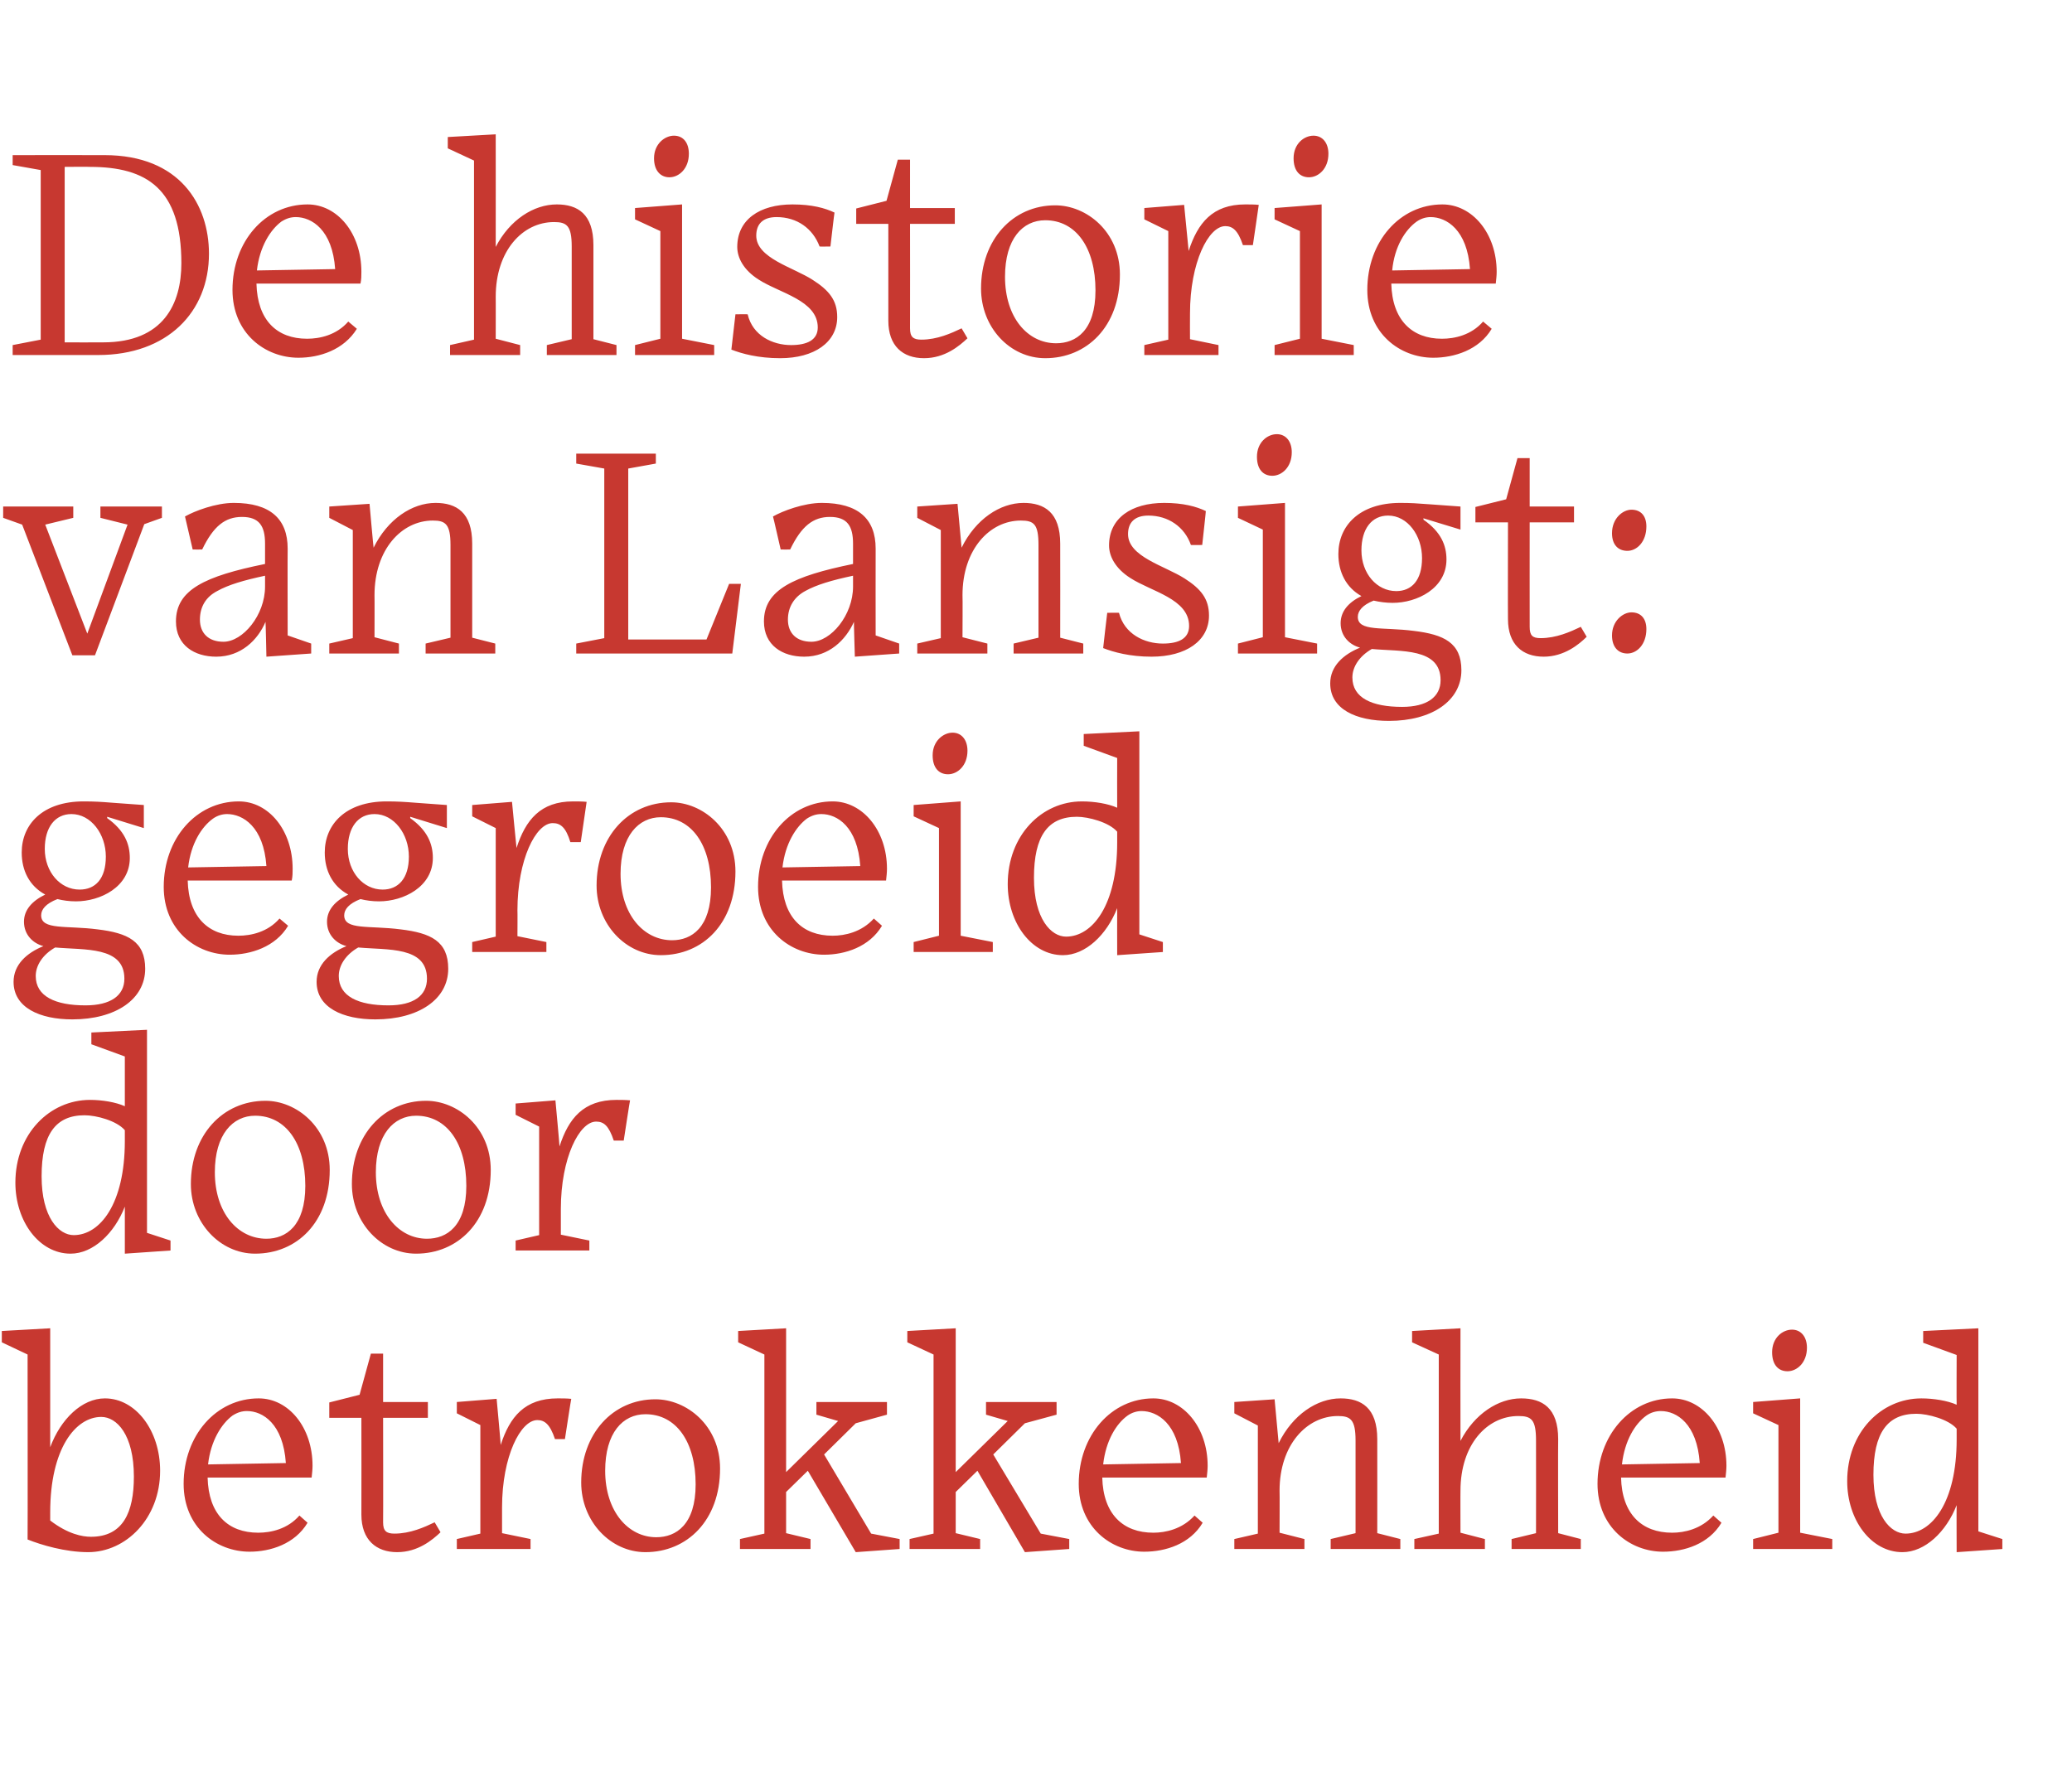
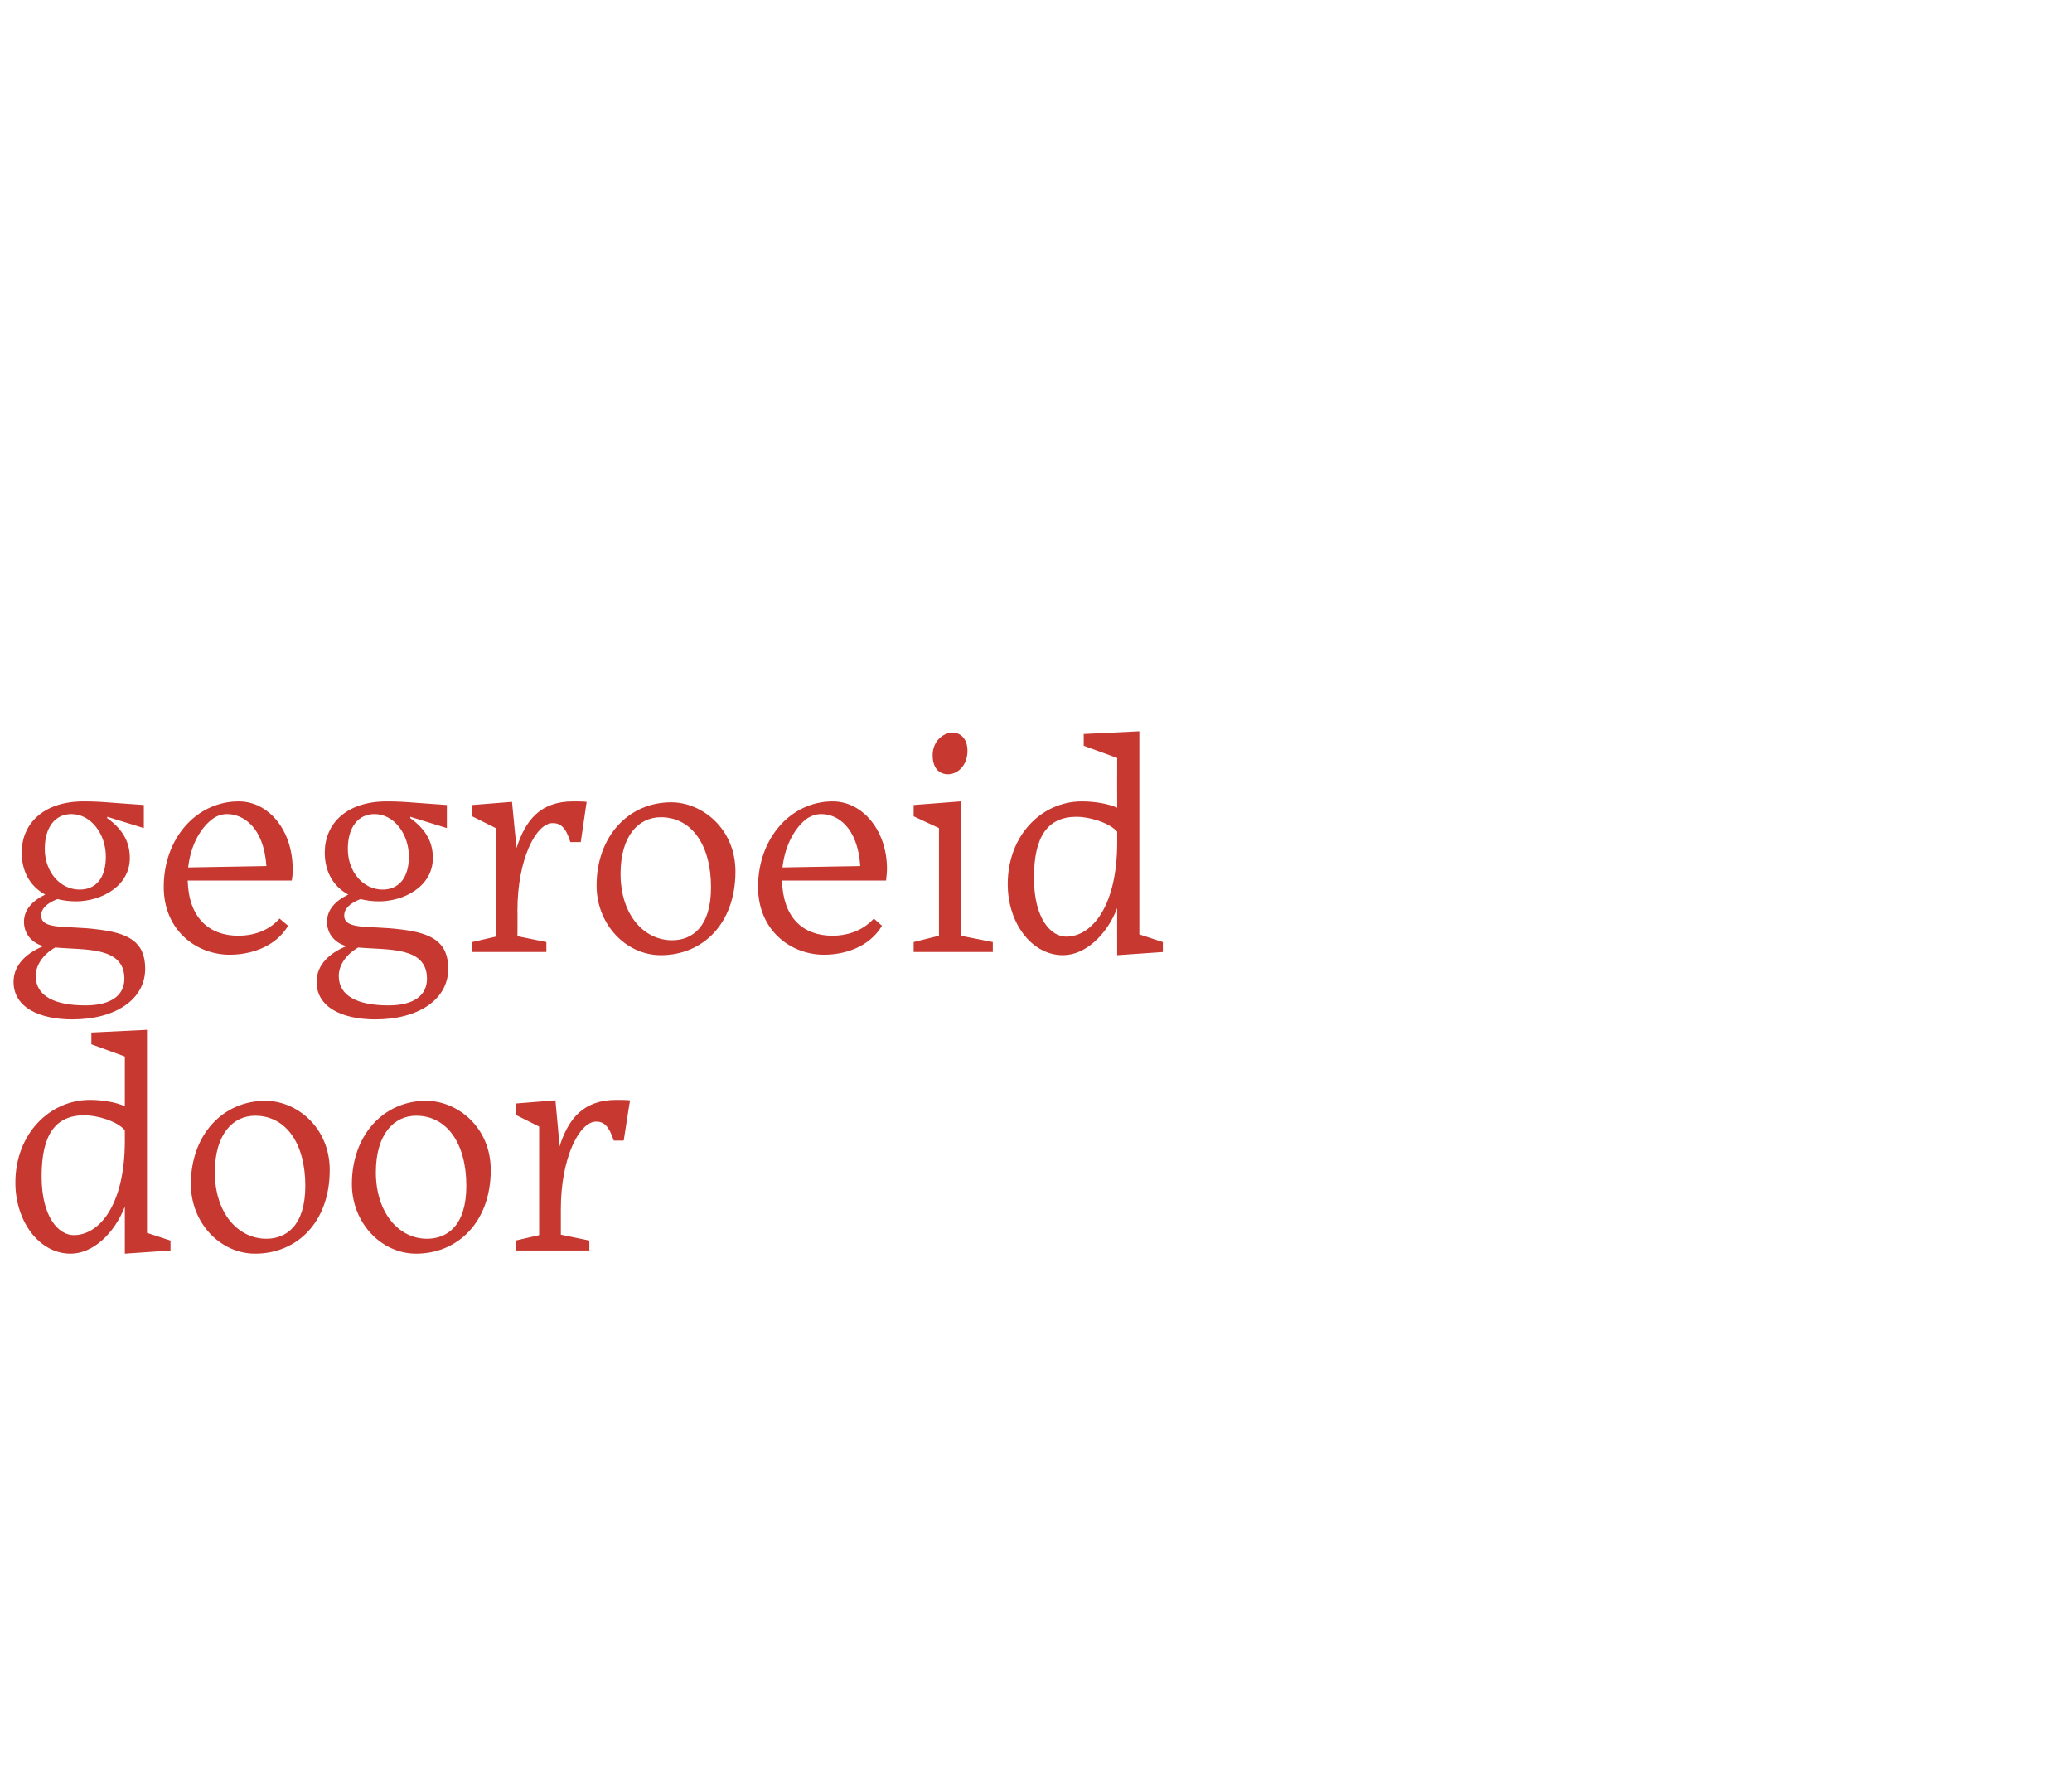
<svg xmlns="http://www.w3.org/2000/svg" version="1.1" width="458.1px" height="390.5px" viewBox="0 -29 458.1 390.5" style="top:-29px">
  <desc>De historie van Lansigt: gegroeid door betrokkenheid</desc>
  <defs />
  <g id="Polygon13185">
-     <path d="m6.1 311.4c.04-.01 0-40.9 0-40.9l-5.7-2.7v-2.5l10.7-.6V291c2.3-6.2 7-10.8 12.1-10.8c6.8 0 12.2 7.1 12.2 16c0 10.6-7.6 18-15.9 18c-5.1 0-10.4-1.6-13.4-2.8zm23.5-13.9c0-9.3-3.8-13.2-7.2-13.2c-5.7 0-11.3 7-11.3 21.1v1.8c3.9 3 7.1 3.6 9 3.6c7.1 0 9.5-5.4 9.5-13.3zm16.4-2.7l17.2-.3c-.6-8.7-5.1-11.5-8.6-11.5c-1.1 0-2.1.3-3.2 1c-2.4 1.8-4.8 5.5-5.4 10.8zm9.2 19.3c-7.4 0-14.6-5.4-14.6-15c0-10.7 7.2-18.9 16.6-18.9c6.6 0 11.9 6.4 11.9 14.9c0 .8-.1 1.7-.2 2.6h-23c.2 8.1 4.5 12.2 11.2 12.2c2.8 0 6.5-.8 9.1-3.8l1.8 1.6c-2.8 4.7-8.2 6.4-12.8 6.4zm32.6.1c-4.6 0-7.9-2.7-7.9-8.3c.03.01 0-21.4 0-21.4h-7.1v-3.4l6.7-1.7l2.5-9.1h2.7V281h9.9v3.5h-9.9s.04 23.06 0 23.1c0 1.9.7 2.5 2.5 2.5c3.5 0 6.6-1.4 8.9-2.5l1.3 2.2c-1.8 1.7-5 4.4-9.6 4.4zm29.5-.7H101v-2.2l5.2-1.2v-24l-5.2-2.6V281l8.8-.7s.95 10.23.9 10.2c2-6.2 5.3-10.3 12.6-10.3c.9 0 2 0 3 .1c-.04 0-1.4 8.9-1.4 8.9c0 0-2.21.01-2.2 0c-1.1-3.3-2.3-4.2-3.9-4.2c-3.7 0-7.8 8-7.8 19.3v5.7l6.3 1.3v2.2zm11.2-14.7c0-10.8 7-18.4 16.4-18.4c6.9 0 14.3 5.8 14.3 15.3c0 11.5-7.3 18.5-16.5 18.5c-7.7 0-14.2-6.8-14.2-15.4zm5.3-2.6c0 9 5.1 14.7 11.3 14.7c4.4 0 8.7-2.8 8.7-11.7c0-9.4-4.3-15.5-11.1-15.5c-5 0-8.9 4.1-8.9 12.5zm44.8 0l-4.8 4.7v9.1l5.4 1.3v2.2h-15.6v-2.2l5.4-1.2v-39.6l-5.8-2.7v-2.5l10.6-.6v31.8l11.5-11.3l-4.8-1.4V281h15.6v2.8l-6.9 1.9l-7 6.9l10.4 17.5l6.3 1.2v2.2l-9.7.7l-10.6-18zm37.5 0l-4.8 4.7v9.1l5.4 1.3v2.2h-15.6v-2.2l5.3-1.2v-39.6l-5.8-2.7v-2.5l10.7-.6v31.8l11.5-11.3l-4.8-1.4V281h15.6v2.8l-7 1.9l-7 6.9l10.5 17.5l6.3 1.2v2.2l-9.8.7l-10.5-18zm27.8-1.4l17.2-.3c-.6-8.7-5.2-11.5-8.7-11.5c-1 0-2.1.3-3.1 1c-2.5 1.8-4.8 5.5-5.4 10.8zm9.1 19.3c-7.3 0-14.5-5.4-14.5-15c0-10.7 7.2-18.9 16.5-18.9c6.6 0 12 6.4 12 14.9c0 .8-.1 1.7-.2 2.6h-23.1c.2 8.1 4.6 12.2 11.3 12.2c2.7 0 6.4-.8 9.1-3.8l1.8 1.6c-2.8 4.7-8.2 6.4-12.9 6.4zm35.4-.6h-15.5v-2.2l5.2-1.2v-23.9l-5.2-2.7V281l8.9-.6s.88 9.67.9 9.7c3.1-6.3 8.5-9.9 13.7-9.9c4.6 0 8.1 2.1 8.1 9c.02.01 0 20.8 0 20.8l5.1 1.3v2.2h-15.4v-2.2l5.5-1.3v-20.5c0-4.6-1.1-5.4-3.9-5.4c-6.9 0-12.9 6.4-12.9 16.5c.04-.04 0 9.3 0 9.3l5.5 1.4v2.2zm39.9 0h-15.6v-2.2l5.4-1.2v-39.6l-5.9-2.7v-2.5l10.7-.6s-.03 24.91 0 24.9c3.1-6 8.4-9.4 13.4-9.4c4.7 0 8.2 2.1 8.2 9c-.05.01 0 20.8 0 20.8l5 1.3v2.2h-15.3v-2.2l5.4-1.3s.03-20.46 0-20.5c0-4.6-1-5.4-3.9-5.4c-7 0-12.8 6.4-12.8 16.5c-.03-.04 0 9.3 0 9.3l5.4 1.4v2.2zm30.3-18.7l17.2-.3c-.6-8.7-5.1-11.5-8.6-11.5c-1.1 0-2.2.3-3.2 1c-2.5 1.8-4.8 5.5-5.4 10.8zm9.1 19.3c-7.3 0-14.5-5.4-14.5-15c0-10.7 7.2-18.9 16.5-18.9c6.6 0 12 6.4 12 14.9c0 .8-.1 1.7-.2 2.6h-23.1c.2 8.1 4.6 12.2 11.3 12.2c2.7 0 6.4-.8 9.1-3.8l1.8 1.6c-2.8 4.7-8.2 6.4-12.9 6.4zm31.8-45.1c0 3.3-2.2 5.2-4.3 5.2c-2 0-3.4-1.4-3.4-4.2c0-3.2 2.3-5 4.4-5c2 0 3.3 1.6 3.3 4zm-11.9 44.5v-2.2l5.6-1.4v-23.8l-5.6-2.6V281l10.4-.8v29.7l7.1 1.4v2.2h-17.5zm45-9.7c-2.3 5.9-7 10.4-12 10.4c-6.9 0-12.2-7.1-12.2-15.7c0-10.8 7.5-18.3 16.4-18.3c2.7 0 5.8.5 7.8 1.4c-.04-.04 0-11 0-11l-7.4-2.7v-2.6l12.2-.6v44.9l5.3 1.7v2.2l-10.1.7s-.04-10.4 0-10.4zm0-14.5v-2.4c-1.8-2.1-6.4-3.3-8.9-3.3c-6.4 0-9.5 4.2-9.5 13.5c0 9.1 3.8 13 7.1 13c5.8 0 11.3-6.9 11.3-20.8z" stroke="none" fill="#c73830" />
-   </g>
+     </g>
  <g id="Polygon13184">
    <path d="m27.6 237.8c-2.3 5.9-7 10.4-12 10.4c-6.9 0-12.2-7.1-12.2-15.7c0-10.8 7.6-18.3 16.5-18.3c2.7 0 5.7.5 7.7 1.4v-11l-7.4-2.7v-2.6l12.3-.6v44.9l5.2 1.7v2.2l-10.1.7v-10.4zm0-14.5v-2.4c-1.8-2.1-6.3-3.3-8.9-3.3c-6.4 0-9.5 4.2-9.5 13.5c0 9.1 3.8 13 7.1 13c5.8 0 11.3-6.9 11.3-20.8zm14.6 9.5c0-10.8 7-18.4 16.5-18.4c6.8 0 14.2 5.8 14.2 15.3c0 11.5-7.2 18.5-16.5 18.5c-7.7 0-14.2-6.8-14.2-15.4zm5.3-2.6c0 9 5.1 14.7 11.4 14.7c4.3 0 8.6-2.8 8.6-11.7c0-9.4-4.3-15.5-11.1-15.5c-4.9 0-8.9 4.1-8.9 12.5zm30.3 2.6c0-10.8 7-18.4 16.4-18.4c6.9 0 14.3 5.8 14.3 15.3c0 11.5-7.3 18.5-16.5 18.5c-7.7 0-14.2-6.8-14.2-15.4zm5.3-2.6c0 9 5.1 14.7 11.3 14.7c4.4 0 8.7-2.8 8.7-11.7c0-9.4-4.3-15.5-11.1-15.5c-4.9 0-8.9 4.1-8.9 12.5zm47.2 17.3H114v-2.2l5.2-1.2v-24l-5.2-2.6V215l8.8-.7s.95 10.23.9 10.2c2-6.2 5.3-10.3 12.6-10.3c.9 0 2 0 3 .1c-.04 0-1.4 8.9-1.4 8.9c0 0-2.21.01-2.2 0c-1.1-3.3-2.2-4.2-3.9-4.2c-3.7 0-7.8 8-7.8 19.3v5.7l6.3 1.3v2.2z" stroke="none" fill="#c73830" />
  </g>
  <g id="Polygon13183">
    <path d="m15.8 151c-3.6 0-5.9 2.9-5.9 7.7c0 5.1 3.4 9 7.7 9c3.5 0 5.8-2.4 5.8-7.3c0-5-3.3-9.4-7.6-9.4zm.2 45.4c-7.2 0-13-2.6-13-8.3c0-3.8 2.9-6.4 6.6-7.9c-2.3-.6-4.3-2.5-4.3-5.4c0-2.6 1.8-4.6 4.7-6c-3.5-1.9-5.2-5.3-5.2-9.3c0-6.2 4.6-11.3 13.7-11.3c2.4 0 3.9.1 6.4.3l6.9.5v5.1l-8.1-2.5v.3c3.8 2.7 5 5.7 5 8.8c0 6.4-6.5 9.6-11.9 9.6c-1.5 0-2.9-.2-4.1-.5c-2.6 1-3.6 2.3-3.6 3.6c0 3.3 5.6 2.2 12.5 3.1c6.6.8 10.5 2.6 10.5 8.7c0 6.8-6.6 11.2-16.1 11.2zm11.5-9c0-7.2-8.8-6.3-15.3-6.9c-2.8 1.6-4.3 4-4.3 6.3c0 4.5 4.3 6.5 11 6.5c5.6 0 8.6-2.2 8.6-5.9zm14.1-24.6l17.3-.3c-.6-8.7-5.2-11.5-8.7-11.5c-1 0-2.1.3-3.1 1c-2.5 1.8-4.9 5.5-5.5 10.8zm9.2 19.3c-7.4 0-14.6-5.4-14.6-15c0-10.7 7.2-18.9 16.6-18.9c6.6 0 11.9 6.4 11.9 14.9c0 .8 0 1.7-.2 2.6h-23c.2 8.1 4.6 12.2 11.2 12.2c2.8 0 6.5-.8 9.1-3.8l1.9 1.6c-2.8 4.7-8.3 6.4-12.9 6.4zm32-31.1c-3.6 0-5.9 2.9-5.9 7.7c0 5.1 3.4 9 7.7 9c3.4 0 5.8-2.4 5.8-7.3c0-5-3.3-9.4-7.6-9.4zm.2 45.4c-7.2 0-13-2.6-13-8.3c0-3.8 2.9-6.4 6.6-7.9c-2.3-.6-4.3-2.5-4.3-5.4c0-2.6 1.8-4.6 4.7-6c-3.5-1.9-5.2-5.3-5.2-9.3c0-6.2 4.6-11.3 13.7-11.3c2.3 0 3.9.1 6.4.3l6.9.5v5.1l-8.1-2.5s-.02.33 0 .3c3.8 2.7 5 5.7 5 8.8c0 6.4-6.5 9.6-11.9 9.6c-1.5 0-2.9-.2-4.1-.5c-2.6 1-3.6 2.3-3.6 3.6c0 3.3 5.5 2.2 12.5 3.1c6.6.8 10.5 2.6 10.5 8.7c0 6.8-6.6 11.2-16.1 11.2zm11.4-9c0-7.2-8.7-6.3-15.2-6.9c-2.8 1.6-4.3 4-4.3 6.3c0 4.5 4.3 6.5 11 6.5c5.6 0 8.5-2.2 8.5-5.9zm26.4-5.9h-16.4v-2.2l5.2-1.2v-24l-5.2-2.6V149l8.8-.7s.98 10.23 1 10.2c2-6.2 5.3-10.3 12.5-10.3c.9 0 2.1 0 3 .1l-1.3 8.9h-2.3c-1-3.3-2.2-4.2-3.9-4.2c-3.7 0-7.8 8-7.8 19.3c.04.03 0 5.7 0 5.7l6.4 1.3v2.2zm11.1-14.7c0-10.8 7-18.4 16.5-18.4c6.8 0 14.2 5.8 14.2 15.3c0 11.5-7.2 18.5-16.5 18.5c-7.7 0-14.2-6.8-14.2-15.4zm5.3-2.6c0 9 5.1 14.7 11.4 14.7c4.3 0 8.6-2.8 8.6-11.7c0-9.4-4.3-15.5-11.1-15.5c-4.9 0-8.9 4.1-8.9 12.5zm35.8-1.4l17.2-.3c-.6-8.7-5.1-11.5-8.6-11.5c-1.1 0-2.1.3-3.2 1c-2.4 1.8-4.8 5.5-5.4 10.8zm9.2 19.3c-7.4 0-14.6-5.4-14.6-15c0-10.7 7.2-18.9 16.5-18.9c6.6 0 12 6.4 12 14.9c0 .8-.1 1.7-.2 2.6h-23c.2 8.1 4.5 12.2 11.2 12.2c2.7 0 6.4-.8 9.1-3.8l1.8 1.6c-2.8 4.7-8.2 6.4-12.8 6.4zm31.7-45.1c0 3.3-2.2 5.2-4.3 5.2c-2 0-3.4-1.4-3.4-4.2c0-3.2 2.4-5 4.4-5c2 0 3.3 1.6 3.3 4zM202 181.5v-2.2l5.6-1.4v-23.8l-5.6-2.6V149l10.4-.8v29.7l7.1 1.4v2.2H202zm45-9.7c-2.3 5.9-7 10.4-12 10.4c-6.9 0-12.2-7.1-12.2-15.7c0-10.8 7.5-18.3 16.4-18.3c2.8 0 5.8.5 7.8 1.4c-.03-.04 0-11 0-11l-7.4-2.7v-2.6l12.3-.6v44.9l5.2 1.7v2.2l-10.1.7s-.03-10.4 0-10.4zm0-14.5v-2.4c-1.8-2.1-6.4-3.3-8.9-3.3c-6.4 0-9.5 4.2-9.5 13.5c0 9.1 3.8 13 7.1 13c5.8 0 11.3-6.9 11.3-20.8z" stroke="none" fill="#c73830" />
  </g>
  <g id="Polygon13182">
-     <path d="m4.9 87L.7 85.5V83h15.5v2.5L10 87l9.3 24.1L28.2 87l-6-1.5V83h13.6v2.5l-3.9 1.4l-10.9 29h-5L4.9 87zm53.8 21.5c-1.7 4-5.4 7.7-10.9 7.7c-4.8 0-8.9-2.5-8.9-7.8c0-7 6.4-10 19.7-12.7v-4.5c0-3.9-1.3-5.9-5.1-5.9c-3.7 0-6.3 2-8.8 7.2c-.02.03-2.1 0-2.1 0c0 0-1.68-7.29-1.7-7.3c2.1-1.2 6.8-3 10.8-3c8 0 11.9 3.5 11.9 10.1c-.04.03 0 19.2 0 19.2l5.2 1.8v2.2l-9.9.7s-.16-7.7-.2-7.7zm-.1-7.8v-2.4c-4.7 1-8.1 2-10.6 3.4c-2.5 1.3-3.8 3.5-3.8 6.3c0 3 1.9 4.9 5.2 4.9c4.3 0 9.2-5.9 9.2-12.2zm29.6 14.8H72.8v-2.2l5.2-1.2V88.2l-5.2-2.7V83l8.9-.6s.86 9.67.9 9.7c3.1-6.3 8.5-9.9 13.7-9.9c4.6 0 8.1 2.1 8.1 9V112l5.1 1.3v2.2H94.1v-2.2l5.5-1.3s-.01-20.46 0-20.5c0-4.6-1.1-5.4-3.9-5.4c-6.9 0-12.9 6.4-12.9 16.5c.03-.04 0 9.3 0 9.3l5.4 1.4v2.2zm39.2-2.2l6.2-1.2V74.6l-6.2-1.1v-2.2H145v2.2l-6.1 1.1v37.8h17.3l5-12.3h2.6l-1.9 15.4h-34.5v-2.2zm61.4-4.8c-1.8 4-5.5 7.7-11 7.7c-4.8 0-8.9-2.5-8.9-7.8c0-7 6.5-10 19.7-12.7v-4.5c0-3.9-1.3-5.9-5.1-5.9c-3.7 0-6.3 2-8.8 7.2c0 .03-2.1 0-2.1 0c0 0-1.66-7.29-1.7-7.3c2.1-1.2 6.8-3 10.8-3c8 0 11.9 3.5 11.9 10.1c-.03.03 0 19.2 0 19.2l5.2 1.8v2.2l-9.8.7s-.24-7.7-.2-7.7zm-.2-7.8v-2.4c-4.7 1-8.1 2-10.6 3.4c-2.4 1.3-3.8 3.5-3.8 6.3c0 3 1.9 4.9 5.2 4.9c4.3 0 9.2-5.9 9.2-12.2zm29.7 14.8h-15.5v-2.2l5.2-1.2V88.2l-5.2-2.7V83l8.9-.6s.88 9.67.9 9.7c3.1-6.3 8.5-9.9 13.7-9.9c4.6 0 8.1 2.1 8.1 9c.03.01 0 20.8 0 20.8l5.1 1.3v2.2h-15.4v-2.2l5.5-1.3s.01-20.46 0-20.5c0-4.6-1-5.4-3.9-5.4c-6.9 0-12.9 6.4-12.9 16.5c.05-.04 0 9.3 0 9.3l5.5 1.4v2.2zm36.3.7c-4.8 0-8.4-1-10.7-1.9c-.03.01.9-7.8.9-7.8c0 0 2.63-.04 2.6 0c1.2 4.7 5.6 6.8 9.7 6.8c3.5 0 5.8-1.1 5.8-3.9c0-6-8.4-7.6-13-10.6c-3.3-2.1-4.7-4.8-4.7-7.2c0-6 4.9-9.4 12.2-9.4c4.2 0 7.1.8 9.2 1.8c.04-.05-.8 7.5-.8 7.5c0 0-2.46.04-2.5 0c-1.4-4-5-6.5-9.4-6.5c-3 0-4.5 1.5-4.5 4.1c0 5 8.1 7 12.5 9.8c3.6 2.3 5.4 4.5 5.4 8.2c0 5.6-5.1 9.1-12.7 9.1zm31-45.2c0 3.3-2.2 5.2-4.3 5.2c-2 0-3.4-1.4-3.4-4.2c0-3.2 2.3-5 4.4-5c2 0 3.3 1.6 3.3 4zm-11.9 44.5v-2.2l5.5-1.4V88.1l-5.5-2.6V83l10.4-.8v29.7l7.1 1.4v2.2h-17.5zM306.9 85c-3.6 0-5.9 2.9-5.9 7.7c0 5.1 3.4 9 7.7 9c3.4 0 5.7-2.4 5.7-7.3c0-5-3.2-9.4-7.5-9.4zm.2 45.4c-7.3 0-13-2.6-13-8.3c0-3.8 2.9-6.4 6.6-7.9c-2.3-.6-4.3-2.5-4.3-5.4c0-2.6 1.7-4.6 4.6-6c-3.4-1.9-5.1-5.3-5.1-9.3c0-6.2 4.6-11.3 13.7-11.3c2.3 0 3.8.1 6.4.3l6.9.5v5.1l-8.2-2.5s.05.33 0 .3c3.9 2.7 5.1 5.7 5.1 8.8c0 6.4-6.5 9.6-11.9 9.6c-1.5 0-2.9-.2-4.2-.5c-2.5 1-3.5 2.3-3.5 3.6c0 3.3 5.5 2.2 12.4 3.1c6.6.8 10.5 2.6 10.5 8.7c0 6.8-6.6 11.2-16 11.2zm11.4-9c0-7.2-8.8-6.3-15.2-6.9c-2.8 1.6-4.3 4-4.3 6.3c0 4.5 4.3 6.5 11 6.5c5.5 0 8.5-2.2 8.5-5.9zm22.8-5.2c-4.7 0-7.9-2.7-7.9-8.3c-.04.01 0-21.4 0-21.4h-7.2v-3.4l6.8-1.7l2.5-9.1h2.7V83h9.8v3.5h-9.8s-.02 23.06 0 23.1c0 1.9.6 2.5 2.4 2.5c3.5 0 6.6-1.4 8.9-2.5l1.3 2.2c-1.7 1.7-5 4.4-9.5 4.4zm18.5-23.4c-2 0-3.4-1.3-3.4-3.9c0-3.3 2.4-5.2 4.3-5.2c2.1 0 3.3 1.4 3.3 3.7c0 3.4-2.1 5.4-4.2 5.4zm0 22.7c-2 0-3.4-1.4-3.4-4c0-3.2 2.4-5.1 4.3-5.1c2.1 0 3.3 1.4 3.3 3.7c0 3.4-2.1 5.4-4.2 5.4z" stroke="none" fill="#c73830" />
-   </g>
+     </g>
  <g id="Polygon13181">
-     <path d="m14.3 7.9v38.8s8.47.03 8.5 0c13.4 0 17.3-8.6 17.3-17.5c0-16.5-7.7-21.3-20.2-21.3c.03-.05-5.6 0-5.6 0zM2.8 47.3L9 46.1V8.6L2.8 7.5V5.3s20.3-.02 20.3 0c16.7 0 23.1 11 23.1 21.8c0 12.9-9.2 22.4-24.5 22.4H2.8v-2.2zm54-16.5l17.3-.3c-.6-8.7-5.2-11.5-8.7-11.5c-1.1 0-2.1.3-3.2 1c-2.4 1.8-4.8 5.5-5.4 10.8zM66 50.1c-7.4 0-14.6-5.4-14.6-15c0-10.7 7.2-18.9 16.6-18.9c6.6 0 11.9 6.4 11.9 14.9c0 .8 0 1.7-.2 2.6h-23c.2 8.1 4.5 12.2 11.2 12.2c2.8 0 6.5-.8 9.1-3.8l1.9 1.6c-2.9 4.7-8.3 6.4-12.9 6.4zm49-.6H99.5v-2.2l5.3-1.2V6.5L99 3.8V1.3l10.6-.6s.02 24.91 0 24.9c3.1-6 8.4-9.4 13.5-9.4c4.6 0 8.1 2.1 8.1 9V46l5.1 1.3v2.2h-15.4v-2.2l5.5-1.3s-.01-20.46 0-20.5c0-4.6-1.1-5.4-3.9-5.4c-7 0-12.9 6.4-12.9 16.5c.02-.04 0 9.3 0 9.3l5.4 1.4v2.2zM152.3 5c0 3.3-2.2 5.2-4.3 5.2c-1.9 0-3.4-1.4-3.4-4.2c0-3.2 2.4-5 4.4-5c2.1 0 3.3 1.6 3.3 4zm-11.9 44.5v-2.2l5.6-1.4V22.1l-5.6-2.6V17l10.4-.8v29.7l7.1 1.4v2.2h-17.5zm32.1.7c-4.9 0-8.5-1-10.8-1.9l.9-7.8s2.66-.04 2.7 0c1.1 4.7 5.5 6.8 9.6 6.8c3.5 0 5.9-1.1 5.9-3.9c0-6-8.5-7.6-13.1-10.6c-3.3-2.1-4.7-4.8-4.7-7.2c0-6 4.9-9.4 12.2-9.4c4.3 0 7.2.8 9.3 1.8c-.03-.05-.9 7.5-.9 7.5c0 0-2.43.04-2.4 0c-1.5-4-5-6.5-9.5-6.5c-3 0-4.5 1.5-4.5 4.1c0 5 8.2 7 12.5 9.8c3.6 2.3 5.4 4.5 5.4 8.2c0 5.6-5.1 9.1-12.6 9.1zm31.8 0c-4.7 0-7.9-2.7-7.9-8.3c.01.01 0-21.4 0-21.4h-7.1v-3.4l6.7-1.7l2.5-9.1h2.7V17h9.9v3.5h-9.9s.03 23.06 0 23.1c0 1.9.7 2.5 2.5 2.5c3.5 0 6.6-1.4 8.9-2.5l1.3 2.2c-1.8 1.7-5 4.4-9.6 4.4zm12.6-15.4c0-10.8 7-18.4 16.4-18.4c6.9 0 14.3 5.8 14.3 15.3c0 11.5-7.3 18.5-16.5 18.5c-7.8 0-14.2-6.8-14.2-15.4zm5.3-2.6c0 9 5 14.7 11.3 14.7c4.4 0 8.7-2.8 8.7-11.7c0-9.4-4.3-15.5-11.1-15.5c-5 0-8.9 4.1-8.9 12.5zm47.2 17.3H253v-2.2l5.3-1.2v-24l-5.3-2.6V17l8.8-.7l1 10.2c2-6.2 5.3-10.3 12.5-10.3c1 0 2.1 0 3 .1c.02 0-1.3 8.9-1.3 8.9c0 0-2.25.01-2.2 0c-1.1-3.3-2.3-4.2-3.9-4.2c-3.7 0-7.8 8-7.8 19.3c-.03.03 0 5.7 0 5.7l6.3 1.3v2.2zM293.7 5c0 3.3-2.2 5.2-4.3 5.2c-2 0-3.4-1.4-3.4-4.2c0-3.2 2.3-5 4.4-5c2 0 3.3 1.6 3.3 4zm-11.9 44.5v-2.2l5.6-1.4V22.1l-5.6-2.6V17l10.4-.8v29.7l7.1 1.4v2.2h-17.5zm26-18.7l17.2-.3c-.6-8.7-5.2-11.5-8.7-11.5c-1 0-2.1.3-3.1 1c-2.5 1.8-4.9 5.5-5.4 10.8zm9.1 19.3c-7.4 0-14.6-5.4-14.6-15c0-10.7 7.2-18.9 16.6-18.9c6.6 0 12 6.4 12 14.9c0 .8-.1 1.7-.2 2.6h-23.1c.2 8.1 4.6 12.2 11.2 12.2c2.8 0 6.5-.8 9.1-3.8l1.9 1.6c-2.8 4.7-8.3 6.4-12.9 6.4z" stroke="none" fill="#c73830" />
-   </g>
+     </g>
</svg>